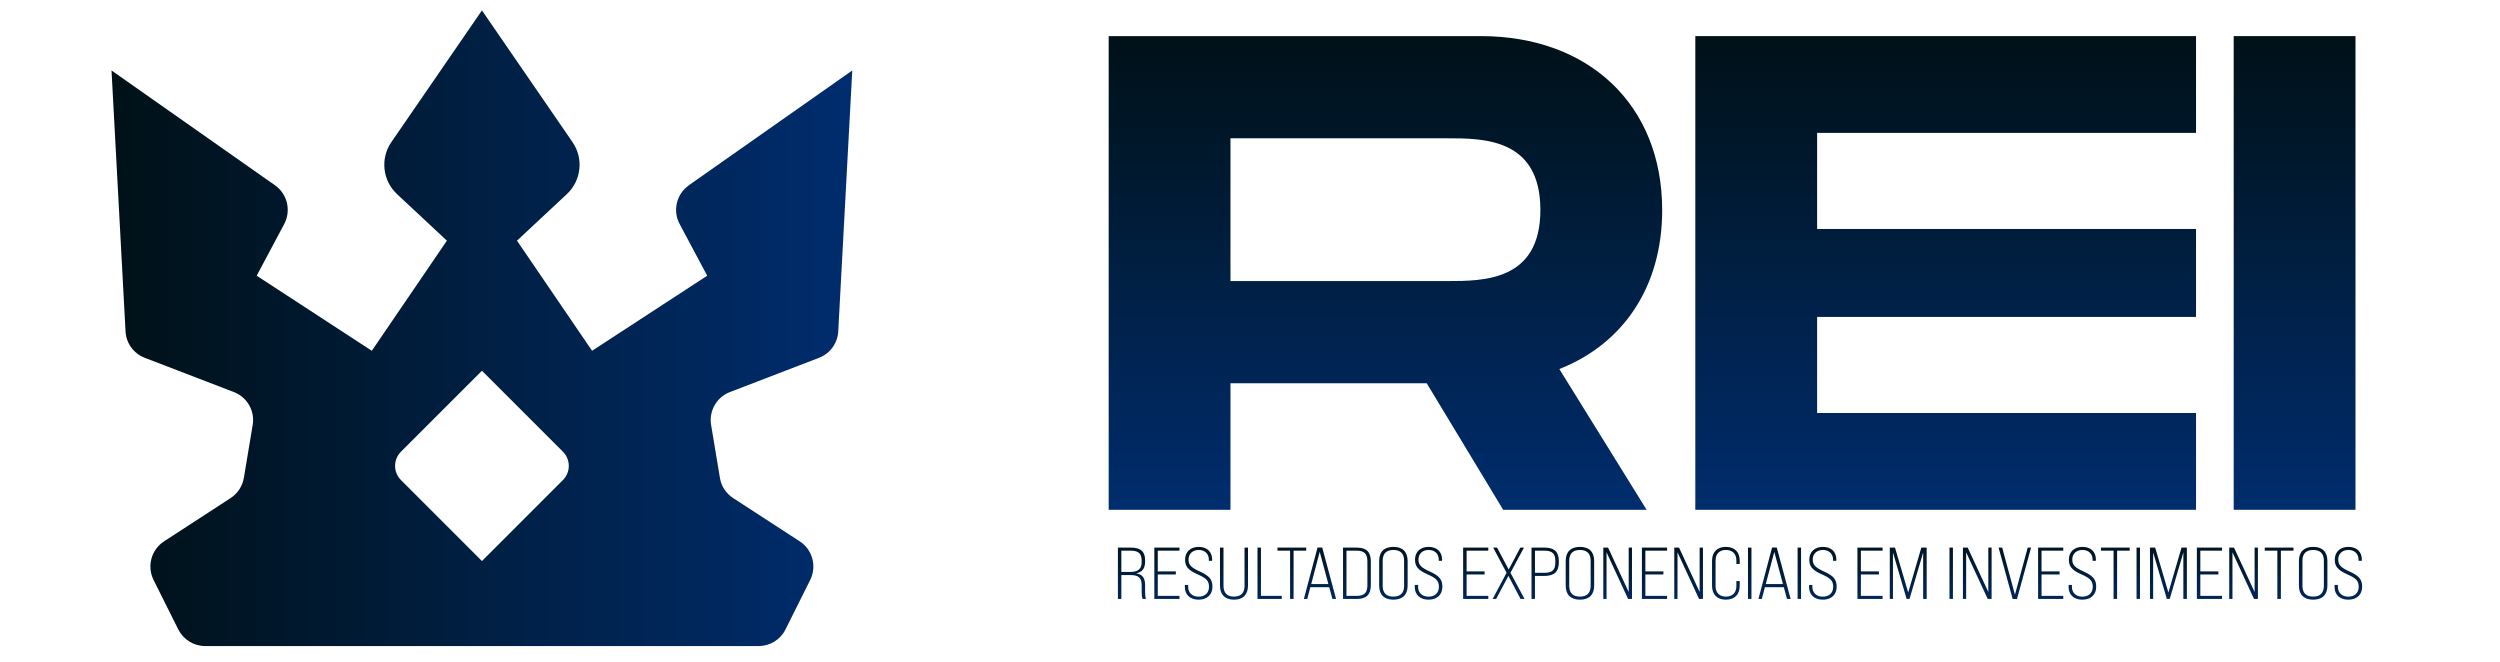
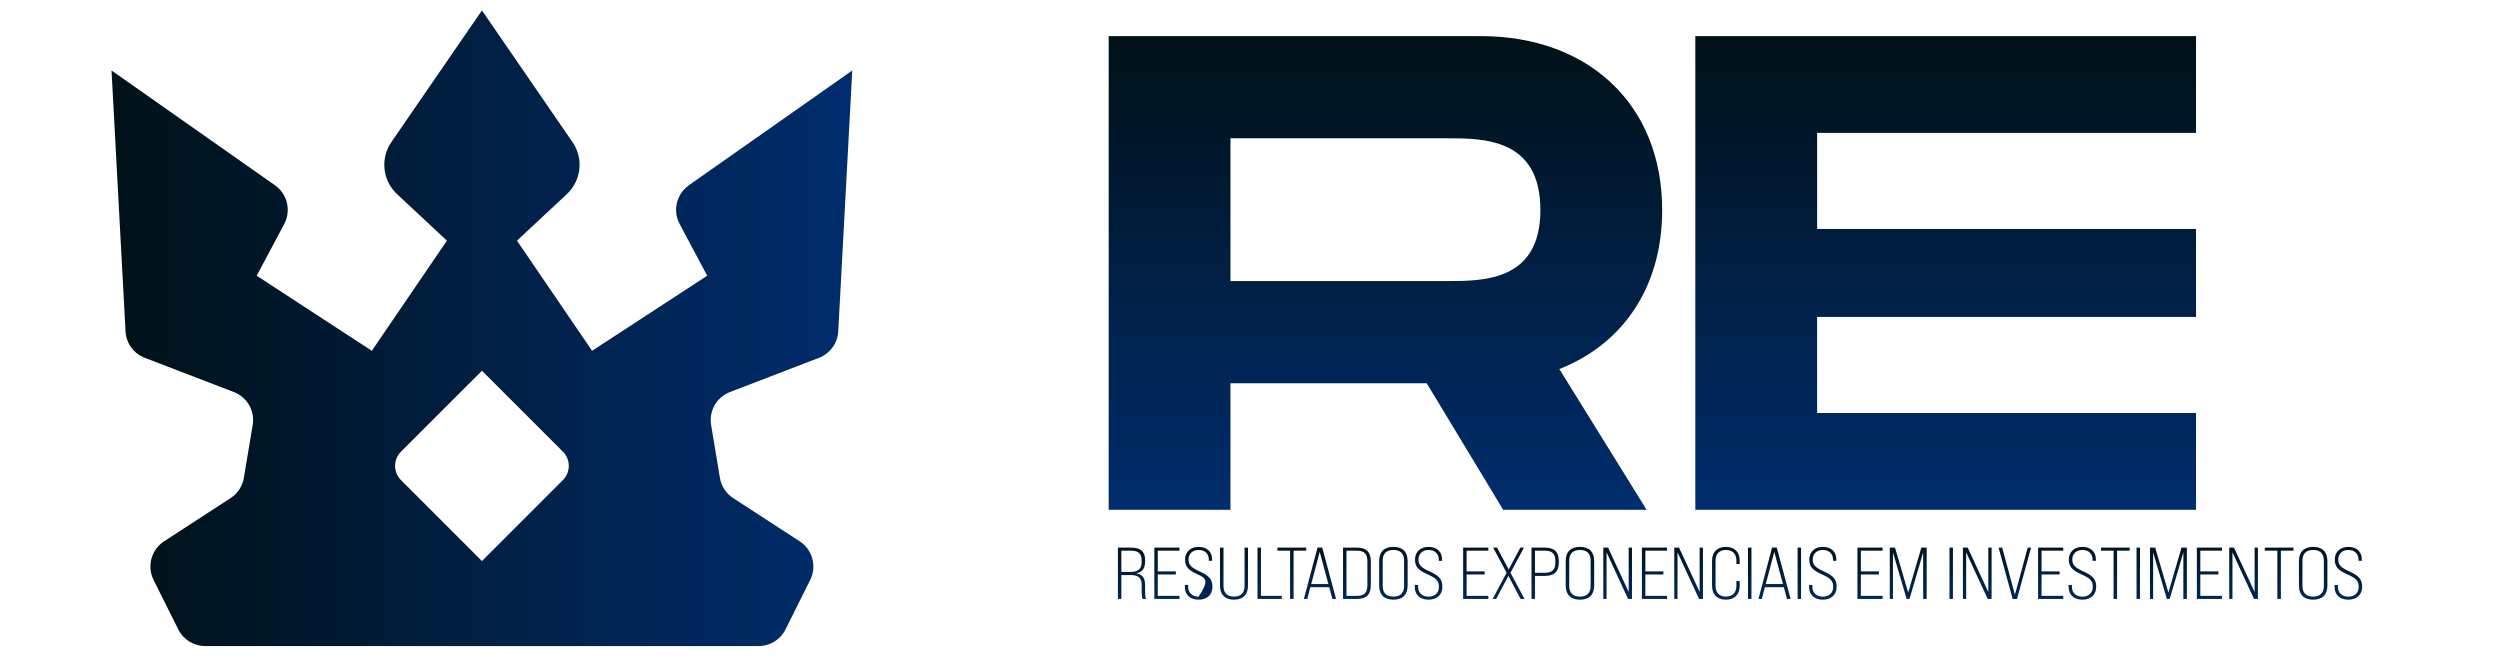
<svg xmlns="http://www.w3.org/2000/svg" width="117" height="31" viewBox="0 0 117 31" fill="none">
  <path d="M32.24 8.672C31.659 9.08 31.471 9.858 31.808 10.486L33.097 12.903L27.709 16.417L24.195 11.263L26.528 9.085C27.207 8.452 27.32 7.417 26.795 6.653L22.555 0.487L18.314 6.653C17.79 7.417 17.902 8.452 18.582 9.085L20.915 11.263L17.401 16.417L12.013 12.903L13.301 10.486C13.634 9.858 13.451 9.08 12.87 8.672L5.219 3.298L5.875 15.508C5.903 16.061 6.254 16.544 6.774 16.745L10.944 18.348C11.568 18.587 11.938 19.233 11.825 19.889L11.413 22.363C11.347 22.752 11.122 23.094 10.794 23.309L7.679 25.334C7.079 25.723 6.868 26.5 7.187 27.142L8.344 29.457C8.583 29.935 9.07 30.235 9.6 30.235H35.505C36.039 30.235 36.527 29.935 36.761 29.457L37.918 27.142C38.237 26.5 38.026 25.723 37.426 25.334L34.31 23.309C33.978 23.094 33.753 22.752 33.692 22.363L33.28 19.889C33.172 19.229 33.537 18.587 34.161 18.348L38.331 16.745C38.846 16.548 39.202 16.061 39.23 15.508L39.886 3.298L32.235 8.672H32.24ZM26.345 22.466L22.555 26.257L18.764 22.466C18.399 22.101 18.399 21.506 18.764 21.14L22.555 17.35L26.345 21.14C26.711 21.506 26.711 22.101 26.345 22.466Z" fill="url(#paint0_linear_77_1274)" />
-   <path d="M110.237 1.69V23.858H104.537V1.69H110.237Z" fill="url(#paint1_linear_77_1274)" />
  <path d="M102.774 6.219H85.041V10.716H102.774V14.832H85.041V19.329H102.774V23.858H79.341V1.69H102.774V6.219Z" fill="url(#paint2_linear_77_1274)" />
  <path d="M77.79 9.829C77.79 13.439 75.954 16.099 72.977 17.271L77.062 23.858H70.348L66.77 17.936H57.586V23.858H51.886V1.69H69.303C74.338 1.69 77.79 4.889 77.79 9.829ZM57.586 6.472V13.154H67.72C69.43 13.154 72.09 13.154 72.09 9.829C72.09 6.472 69.43 6.472 67.72 6.472H57.586Z" fill="url(#paint3_linear_77_1274)" />
-   <path d="M52.318 28.031V25.628H52.929C53.382 25.628 53.591 25.814 53.591 26.215V26.267C53.591 26.6 53.468 26.771 53.179 26.83V26.833C53.468 26.881 53.591 27.053 53.591 27.389V27.701C53.591 27.815 53.601 27.942 53.632 28.031H53.468C53.444 27.949 53.43 27.842 53.43 27.701V27.382C53.43 27.042 53.282 26.912 52.898 26.912H52.479V28.031H52.318ZM52.479 26.768H52.884C53.265 26.768 53.43 26.627 53.43 26.301V26.25C53.43 25.91 53.286 25.772 52.929 25.772H52.479V26.768ZM54.023 28.031V25.628H55.2V25.772H54.184V26.74H55.029V26.884H54.184V27.887H55.2V28.031H54.023ZM56.093 28.065C55.685 28.065 55.451 27.822 55.451 27.475V27.375H55.606V27.468C55.606 27.732 55.791 27.924 56.093 27.924C56.399 27.924 56.581 27.736 56.581 27.468C56.581 27.19 56.467 27.063 56.045 26.878C55.575 26.672 55.462 26.486 55.462 26.188C55.462 25.845 55.699 25.594 56.097 25.594C56.498 25.594 56.728 25.834 56.728 26.188V26.246H56.574V26.191C56.574 25.927 56.395 25.738 56.097 25.738C55.805 25.738 55.623 25.927 55.623 26.181C55.623 26.438 55.74 26.562 56.169 26.754C56.625 26.963 56.742 27.145 56.742 27.465C56.742 27.815 56.509 28.065 56.093 28.065ZM57.75 28.065C57.325 28.065 57.095 27.825 57.095 27.406V25.628H57.26V27.416C57.26 27.753 57.434 27.921 57.754 27.921C58.069 27.921 58.245 27.753 58.245 27.416V25.628H58.406V27.406C58.406 27.828 58.176 28.065 57.75 28.065ZM58.851 28.031V25.628H59.012V27.887H59.987V28.031H58.851ZM60.376 28.031V25.772H59.785V25.628H61.131V25.772H60.54V28.031H60.376ZM62.357 28.031L62.209 27.482H61.323L61.179 28.031H61.021L61.66 25.625H61.88L62.528 28.031H62.357ZM61.365 27.334H62.168L61.763 25.827L61.365 27.334ZM62.854 28.031V25.628H63.496C63.949 25.628 64.155 25.831 64.155 26.277V27.382C64.155 27.828 63.949 28.031 63.496 28.031H62.854ZM63.015 27.887H63.492C63.846 27.887 63.994 27.743 63.994 27.389V26.27C63.994 25.917 63.846 25.772 63.492 25.772H63.015V27.887ZM65.211 28.065C64.785 28.065 64.545 27.839 64.545 27.406V26.253C64.545 25.82 64.785 25.594 65.211 25.594C65.637 25.594 65.877 25.82 65.877 26.253V27.406C65.877 27.839 65.637 28.065 65.211 28.065ZM65.211 27.921C65.534 27.921 65.712 27.756 65.712 27.42V26.239C65.712 25.903 65.534 25.738 65.211 25.738C64.888 25.738 64.71 25.903 64.71 26.239V27.42C64.71 27.756 64.888 27.921 65.211 27.921ZM66.854 28.065C66.446 28.065 66.212 27.822 66.212 27.475V27.375H66.367V27.468C66.367 27.732 66.552 27.924 66.854 27.924C67.16 27.924 67.341 27.736 67.341 27.468C67.341 27.19 67.228 27.063 66.806 26.878C66.336 26.672 66.223 26.486 66.223 26.188C66.223 25.845 66.459 25.594 66.858 25.594C67.259 25.594 67.489 25.834 67.489 26.188V26.246H67.335V26.191C67.335 25.927 67.156 25.738 66.858 25.738C66.566 25.738 66.384 25.927 66.384 26.181C66.384 26.438 66.501 26.562 66.93 26.754C67.386 26.963 67.503 27.145 67.503 27.465C67.503 27.815 67.269 28.065 66.854 28.065ZM68.475 28.031V25.628H69.653V25.772H68.637V26.74H69.481V26.884H68.637V27.887H69.653V28.031H68.475ZM69.856 28.031L70.508 26.806L69.88 25.628H70.062L70.607 26.654L71.153 25.628H71.321L70.69 26.806L71.349 28.031H71.163L70.594 26.95L70.02 28.031H69.856ZM71.675 28.031V25.628H72.286C72.742 25.628 72.952 25.827 72.952 26.25V26.325C72.952 26.754 72.742 26.953 72.286 26.953H71.836V28.031H71.675ZM71.836 26.806H72.286C72.643 26.806 72.79 26.672 72.79 26.325V26.25C72.79 25.91 72.643 25.772 72.286 25.772H71.836V26.806ZM73.941 28.065C73.516 28.065 73.275 27.839 73.275 27.406V26.253C73.275 25.82 73.516 25.594 73.941 25.594C74.367 25.594 74.607 25.82 74.607 26.253V27.406C74.607 27.839 74.367 28.065 73.941 28.065ZM73.941 27.921C74.264 27.921 74.442 27.756 74.442 27.42V26.239C74.442 25.903 74.264 25.738 73.941 25.738C73.619 25.738 73.44 25.903 73.44 26.239V27.42C73.44 27.756 73.619 27.921 73.941 27.921ZM75.035 28.031V25.628H75.258L76.223 27.705V25.628H76.377V28.031H76.195L75.186 25.848V28.031H75.035ZM76.841 28.031V25.628H78.019V25.772H77.003V26.74H77.847V26.884H77.003V27.887H78.019V28.031H76.841ZM78.356 28.031V25.628H78.579L79.543 27.705V25.628H79.698V28.031H79.516L78.507 25.848V28.031H78.356ZM80.766 28.065C80.367 28.065 80.124 27.825 80.124 27.416V26.243C80.124 25.834 80.367 25.594 80.766 25.594C81.181 25.594 81.418 25.834 81.418 26.243V26.394H81.263V26.232C81.263 25.913 81.075 25.738 80.769 25.738C80.477 25.738 80.288 25.913 80.288 26.232V27.427C80.288 27.746 80.477 27.921 80.769 27.921C81.075 27.921 81.263 27.746 81.263 27.427V27.193H81.418V27.416C81.418 27.825 81.181 28.065 80.766 28.065ZM81.806 28.031V25.628H81.968V28.031H81.806ZM83.63 28.031L83.483 27.482H82.597L82.453 28.031H82.295L82.933 25.625H83.153L83.802 28.031H83.63ZM82.638 27.334H83.442L83.037 25.827L82.638 27.334ZM84.128 28.031V25.628H84.289V28.031H84.128ZM85.306 28.065C84.898 28.065 84.665 27.822 84.665 27.475V27.375H84.819V27.468C84.819 27.732 85.004 27.924 85.306 27.924C85.612 27.924 85.794 27.736 85.794 27.468C85.794 27.19 85.68 27.063 85.258 26.878C84.788 26.672 84.675 26.486 84.675 26.188C84.675 25.845 84.912 25.594 85.31 25.594C85.711 25.594 85.941 25.834 85.941 26.188V26.246H85.787V26.191C85.787 25.927 85.608 25.738 85.31 25.738C85.018 25.738 84.836 25.927 84.836 26.181C84.836 26.438 84.953 26.562 85.382 26.754C85.838 26.963 85.955 27.145 85.955 27.465C85.955 27.815 85.722 28.065 85.306 28.065ZM86.928 28.031V25.628H88.105V25.772H87.089V26.74H87.933V26.884H87.089V27.887H88.105V28.031H86.928ZM88.442 28.031V25.628H88.686L89.303 27.732L89.918 25.628H90.168V28.031H90.004V25.855L89.365 28.031H89.231L88.59 25.855V28.031H88.442ZM91.236 28.031V25.628H91.397V28.031H91.236ZM91.865 28.031V25.628H92.088L93.053 27.705V25.628H93.207V28.031H93.025L92.016 25.848V28.031H91.865ZM94.193 28.034L93.534 25.628H93.702L94.299 27.832L94.897 25.628H95.054L94.395 28.034H94.193ZM95.383 28.031V25.628H96.561V25.772H95.544V26.74H96.389V26.884H95.544V27.887H96.561V28.031H95.383ZM97.453 28.065C97.045 28.065 96.811 27.822 96.811 27.475V27.375H96.966V27.468C96.966 27.732 97.151 27.924 97.453 27.924C97.759 27.924 97.941 27.736 97.941 27.468C97.941 27.19 97.828 27.063 97.405 26.878C96.935 26.672 96.822 26.486 96.822 26.188C96.822 25.845 97.059 25.594 97.457 25.594C97.858 25.594 98.088 25.834 98.088 26.188V26.246H97.934V26.191C97.934 25.927 97.755 25.738 97.457 25.738C97.165 25.738 96.983 25.927 96.983 26.181C96.983 26.438 97.1 26.562 97.529 26.754C97.985 26.963 98.102 27.145 98.102 27.465C98.102 27.815 97.869 28.065 97.453 28.065ZM98.915 28.031V25.772H98.325V25.628H99.67V25.772H99.08V28.031H98.915ZM99.99 28.031V25.628H100.151V28.031H99.99ZM100.619 28.031V25.628H100.863L101.481 27.732L102.095 25.628H102.346V28.031H102.181V25.855L101.542 28.031H101.409L100.767 25.855V28.031H100.619ZM102.814 28.031V25.628H103.991V25.772H102.975V26.74H103.82V26.884H102.975V27.887H103.991V28.031H102.814ZM104.328 28.031V25.628H104.551L105.516 27.705V25.628H105.67V28.031H105.488L104.479 25.848V28.031H104.328ZM106.58 28.031V25.772H105.99V25.628H107.335V25.772H106.745V28.031H106.58ZM108.256 28.065C107.831 28.065 107.59 27.839 107.59 27.406V26.253C107.59 25.82 107.831 25.594 108.256 25.594C108.682 25.594 108.922 25.82 108.922 26.253V27.406C108.922 27.839 108.682 28.065 108.256 28.065ZM108.256 27.921C108.579 27.921 108.757 27.756 108.757 27.42V26.239C108.757 25.903 108.579 25.738 108.256 25.738C107.934 25.738 107.755 25.903 107.755 26.239V27.42C107.755 27.756 107.934 27.921 108.256 27.921ZM109.899 28.065C109.491 28.065 109.258 27.822 109.258 27.475V27.375H109.412V27.468C109.412 27.732 109.597 27.924 109.899 27.924C110.205 27.924 110.387 27.736 110.387 27.468C110.387 27.19 110.274 27.063 109.851 26.878C109.381 26.672 109.268 26.486 109.268 26.188C109.268 25.845 109.505 25.594 109.903 25.594C110.305 25.594 110.534 25.834 110.534 26.188V26.246H110.38V26.191C110.38 25.927 110.202 25.738 109.903 25.738C109.611 25.738 109.429 25.927 109.429 26.181C109.429 26.438 109.546 26.562 109.975 26.754C110.432 26.963 110.548 27.145 110.548 27.465C110.548 27.815 110.315 28.065 109.899 28.065Z" fill="url(#paint4_linear_77_1274)" />
+   <path d="M52.318 28.031V25.628H52.929C53.382 25.628 53.591 25.814 53.591 26.215V26.267C53.591 26.6 53.468 26.771 53.179 26.83V26.833C53.468 26.881 53.591 27.053 53.591 27.389V27.701C53.591 27.815 53.601 27.942 53.632 28.031H53.468C53.444 27.949 53.43 27.842 53.43 27.701V27.382C53.43 27.042 53.282 26.912 52.898 26.912H52.479V28.031H52.318ZM52.479 26.768H52.884C53.265 26.768 53.43 26.627 53.43 26.301V26.25C53.43 25.91 53.286 25.772 52.929 25.772H52.479V26.768ZM54.023 28.031V25.628H55.2V25.772H54.184V26.74H55.029V26.884H54.184V27.887H55.2V28.031H54.023ZM56.093 28.065C55.685 28.065 55.451 27.822 55.451 27.475V27.375H55.606V27.468C55.606 27.732 55.791 27.924 56.093 27.924C56.581 27.19 56.467 27.063 56.045 26.878C55.575 26.672 55.462 26.486 55.462 26.188C55.462 25.845 55.699 25.594 56.097 25.594C56.498 25.594 56.728 25.834 56.728 26.188V26.246H56.574V26.191C56.574 25.927 56.395 25.738 56.097 25.738C55.805 25.738 55.623 25.927 55.623 26.181C55.623 26.438 55.74 26.562 56.169 26.754C56.625 26.963 56.742 27.145 56.742 27.465C56.742 27.815 56.509 28.065 56.093 28.065ZM57.75 28.065C57.325 28.065 57.095 27.825 57.095 27.406V25.628H57.26V27.416C57.26 27.753 57.434 27.921 57.754 27.921C58.069 27.921 58.245 27.753 58.245 27.416V25.628H58.406V27.406C58.406 27.828 58.176 28.065 57.75 28.065ZM58.851 28.031V25.628H59.012V27.887H59.987V28.031H58.851ZM60.376 28.031V25.772H59.785V25.628H61.131V25.772H60.54V28.031H60.376ZM62.357 28.031L62.209 27.482H61.323L61.179 28.031H61.021L61.66 25.625H61.88L62.528 28.031H62.357ZM61.365 27.334H62.168L61.763 25.827L61.365 27.334ZM62.854 28.031V25.628H63.496C63.949 25.628 64.155 25.831 64.155 26.277V27.382C64.155 27.828 63.949 28.031 63.496 28.031H62.854ZM63.015 27.887H63.492C63.846 27.887 63.994 27.743 63.994 27.389V26.27C63.994 25.917 63.846 25.772 63.492 25.772H63.015V27.887ZM65.211 28.065C64.785 28.065 64.545 27.839 64.545 27.406V26.253C64.545 25.82 64.785 25.594 65.211 25.594C65.637 25.594 65.877 25.82 65.877 26.253V27.406C65.877 27.839 65.637 28.065 65.211 28.065ZM65.211 27.921C65.534 27.921 65.712 27.756 65.712 27.42V26.239C65.712 25.903 65.534 25.738 65.211 25.738C64.888 25.738 64.71 25.903 64.71 26.239V27.42C64.71 27.756 64.888 27.921 65.211 27.921ZM66.854 28.065C66.446 28.065 66.212 27.822 66.212 27.475V27.375H66.367V27.468C66.367 27.732 66.552 27.924 66.854 27.924C67.16 27.924 67.341 27.736 67.341 27.468C67.341 27.19 67.228 27.063 66.806 26.878C66.336 26.672 66.223 26.486 66.223 26.188C66.223 25.845 66.459 25.594 66.858 25.594C67.259 25.594 67.489 25.834 67.489 26.188V26.246H67.335V26.191C67.335 25.927 67.156 25.738 66.858 25.738C66.566 25.738 66.384 25.927 66.384 26.181C66.384 26.438 66.501 26.562 66.93 26.754C67.386 26.963 67.503 27.145 67.503 27.465C67.503 27.815 67.269 28.065 66.854 28.065ZM68.475 28.031V25.628H69.653V25.772H68.637V26.74H69.481V26.884H68.637V27.887H69.653V28.031H68.475ZM69.856 28.031L70.508 26.806L69.88 25.628H70.062L70.607 26.654L71.153 25.628H71.321L70.69 26.806L71.349 28.031H71.163L70.594 26.95L70.02 28.031H69.856ZM71.675 28.031V25.628H72.286C72.742 25.628 72.952 25.827 72.952 26.25V26.325C72.952 26.754 72.742 26.953 72.286 26.953H71.836V28.031H71.675ZM71.836 26.806H72.286C72.643 26.806 72.79 26.672 72.79 26.325V26.25C72.79 25.91 72.643 25.772 72.286 25.772H71.836V26.806ZM73.941 28.065C73.516 28.065 73.275 27.839 73.275 27.406V26.253C73.275 25.82 73.516 25.594 73.941 25.594C74.367 25.594 74.607 25.82 74.607 26.253V27.406C74.607 27.839 74.367 28.065 73.941 28.065ZM73.941 27.921C74.264 27.921 74.442 27.756 74.442 27.42V26.239C74.442 25.903 74.264 25.738 73.941 25.738C73.619 25.738 73.44 25.903 73.44 26.239V27.42C73.44 27.756 73.619 27.921 73.941 27.921ZM75.035 28.031V25.628H75.258L76.223 27.705V25.628H76.377V28.031H76.195L75.186 25.848V28.031H75.035ZM76.841 28.031V25.628H78.019V25.772H77.003V26.74H77.847V26.884H77.003V27.887H78.019V28.031H76.841ZM78.356 28.031V25.628H78.579L79.543 27.705V25.628H79.698V28.031H79.516L78.507 25.848V28.031H78.356ZM80.766 28.065C80.367 28.065 80.124 27.825 80.124 27.416V26.243C80.124 25.834 80.367 25.594 80.766 25.594C81.181 25.594 81.418 25.834 81.418 26.243V26.394H81.263V26.232C81.263 25.913 81.075 25.738 80.769 25.738C80.477 25.738 80.288 25.913 80.288 26.232V27.427C80.288 27.746 80.477 27.921 80.769 27.921C81.075 27.921 81.263 27.746 81.263 27.427V27.193H81.418V27.416C81.418 27.825 81.181 28.065 80.766 28.065ZM81.806 28.031V25.628H81.968V28.031H81.806ZM83.63 28.031L83.483 27.482H82.597L82.453 28.031H82.295L82.933 25.625H83.153L83.802 28.031H83.63ZM82.638 27.334H83.442L83.037 25.827L82.638 27.334ZM84.128 28.031V25.628H84.289V28.031H84.128ZM85.306 28.065C84.898 28.065 84.665 27.822 84.665 27.475V27.375H84.819V27.468C84.819 27.732 85.004 27.924 85.306 27.924C85.612 27.924 85.794 27.736 85.794 27.468C85.794 27.19 85.68 27.063 85.258 26.878C84.788 26.672 84.675 26.486 84.675 26.188C84.675 25.845 84.912 25.594 85.31 25.594C85.711 25.594 85.941 25.834 85.941 26.188V26.246H85.787V26.191C85.787 25.927 85.608 25.738 85.31 25.738C85.018 25.738 84.836 25.927 84.836 26.181C84.836 26.438 84.953 26.562 85.382 26.754C85.838 26.963 85.955 27.145 85.955 27.465C85.955 27.815 85.722 28.065 85.306 28.065ZM86.928 28.031V25.628H88.105V25.772H87.089V26.74H87.933V26.884H87.089V27.887H88.105V28.031H86.928ZM88.442 28.031V25.628H88.686L89.303 27.732L89.918 25.628H90.168V28.031H90.004V25.855L89.365 28.031H89.231L88.59 25.855V28.031H88.442ZM91.236 28.031V25.628H91.397V28.031H91.236ZM91.865 28.031V25.628H92.088L93.053 27.705V25.628H93.207V28.031H93.025L92.016 25.848V28.031H91.865ZM94.193 28.034L93.534 25.628H93.702L94.299 27.832L94.897 25.628H95.054L94.395 28.034H94.193ZM95.383 28.031V25.628H96.561V25.772H95.544V26.74H96.389V26.884H95.544V27.887H96.561V28.031H95.383ZM97.453 28.065C97.045 28.065 96.811 27.822 96.811 27.475V27.375H96.966V27.468C96.966 27.732 97.151 27.924 97.453 27.924C97.759 27.924 97.941 27.736 97.941 27.468C97.941 27.19 97.828 27.063 97.405 26.878C96.935 26.672 96.822 26.486 96.822 26.188C96.822 25.845 97.059 25.594 97.457 25.594C97.858 25.594 98.088 25.834 98.088 26.188V26.246H97.934V26.191C97.934 25.927 97.755 25.738 97.457 25.738C97.165 25.738 96.983 25.927 96.983 26.181C96.983 26.438 97.1 26.562 97.529 26.754C97.985 26.963 98.102 27.145 98.102 27.465C98.102 27.815 97.869 28.065 97.453 28.065ZM98.915 28.031V25.772H98.325V25.628H99.67V25.772H99.08V28.031H98.915ZM99.99 28.031V25.628H100.151V28.031H99.99ZM100.619 28.031V25.628H100.863L101.481 27.732L102.095 25.628H102.346V28.031H102.181V25.855L101.542 28.031H101.409L100.767 25.855V28.031H100.619ZM102.814 28.031V25.628H103.991V25.772H102.975V26.74H103.82V26.884H102.975V27.887H103.991V28.031H102.814ZM104.328 28.031V25.628H104.551L105.516 27.705V25.628H105.67V28.031H105.488L104.479 25.848V28.031H104.328ZM106.58 28.031V25.772H105.99V25.628H107.335V25.772H106.745V28.031H106.58ZM108.256 28.065C107.831 28.065 107.59 27.839 107.59 27.406V26.253C107.59 25.82 107.831 25.594 108.256 25.594C108.682 25.594 108.922 25.82 108.922 26.253V27.406C108.922 27.839 108.682 28.065 108.256 28.065ZM108.256 27.921C108.579 27.921 108.757 27.756 108.757 27.42V26.239C108.757 25.903 108.579 25.738 108.256 25.738C107.934 25.738 107.755 25.903 107.755 26.239V27.42C107.755 27.756 107.934 27.921 108.256 27.921ZM109.899 28.065C109.491 28.065 109.258 27.822 109.258 27.475V27.375H109.412V27.468C109.412 27.732 109.597 27.924 109.899 27.924C110.205 27.924 110.387 27.736 110.387 27.468C110.387 27.19 110.274 27.063 109.851 26.878C109.381 26.672 109.268 26.486 109.268 26.188C109.268 25.845 109.505 25.594 109.903 25.594C110.305 25.594 110.534 25.834 110.534 26.188V26.246H110.38V26.191C110.38 25.927 110.202 25.738 109.903 25.738C109.611 25.738 109.429 25.927 109.429 26.181C109.429 26.438 109.546 26.562 109.975 26.754C110.432 26.963 110.548 27.145 110.548 27.465C110.548 27.815 110.315 28.065 109.899 28.065Z" fill="url(#paint4_linear_77_1274)" />
  <defs>
    <linearGradient id="paint0_linear_77_1274" x1="5.219" y1="15.361" x2="39.886" y2="15.361" gradientUnits="userSpaceOnUse">
      <stop stop-color="#001117" />
      <stop offset="1" stop-color="#002D6E" />
    </linearGradient>
    <linearGradient id="paint1_linear_77_1274" x1="107.387" y1="1.69" x2="107.387" y2="23.858" gradientUnits="userSpaceOnUse">
      <stop stop-color="#001117" />
      <stop offset="1" stop-color="#002D6E" />
    </linearGradient>
    <linearGradient id="paint2_linear_77_1274" x1="91.058" y1="1.69" x2="91.058" y2="23.858" gradientUnits="userSpaceOnUse">
      <stop stop-color="#001117" />
      <stop offset="1" stop-color="#002D6E" />
    </linearGradient>
    <linearGradient id="paint3_linear_77_1274" x1="64.838" y1="1.69" x2="64.838" y2="23.858" gradientUnits="userSpaceOnUse">
      <stop stop-color="#001117" />
      <stop offset="1" stop-color="#002D6E" />
    </linearGradient>
    <linearGradient id="paint4_linear_77_1274" x1="81.386" y1="25.031" x2="81.386" y2="29.031" gradientUnits="userSpaceOnUse">
      <stop stop-color="#001117" />
      <stop offset="1" stop-color="#002D6E" />
    </linearGradient>
  </defs>
</svg>